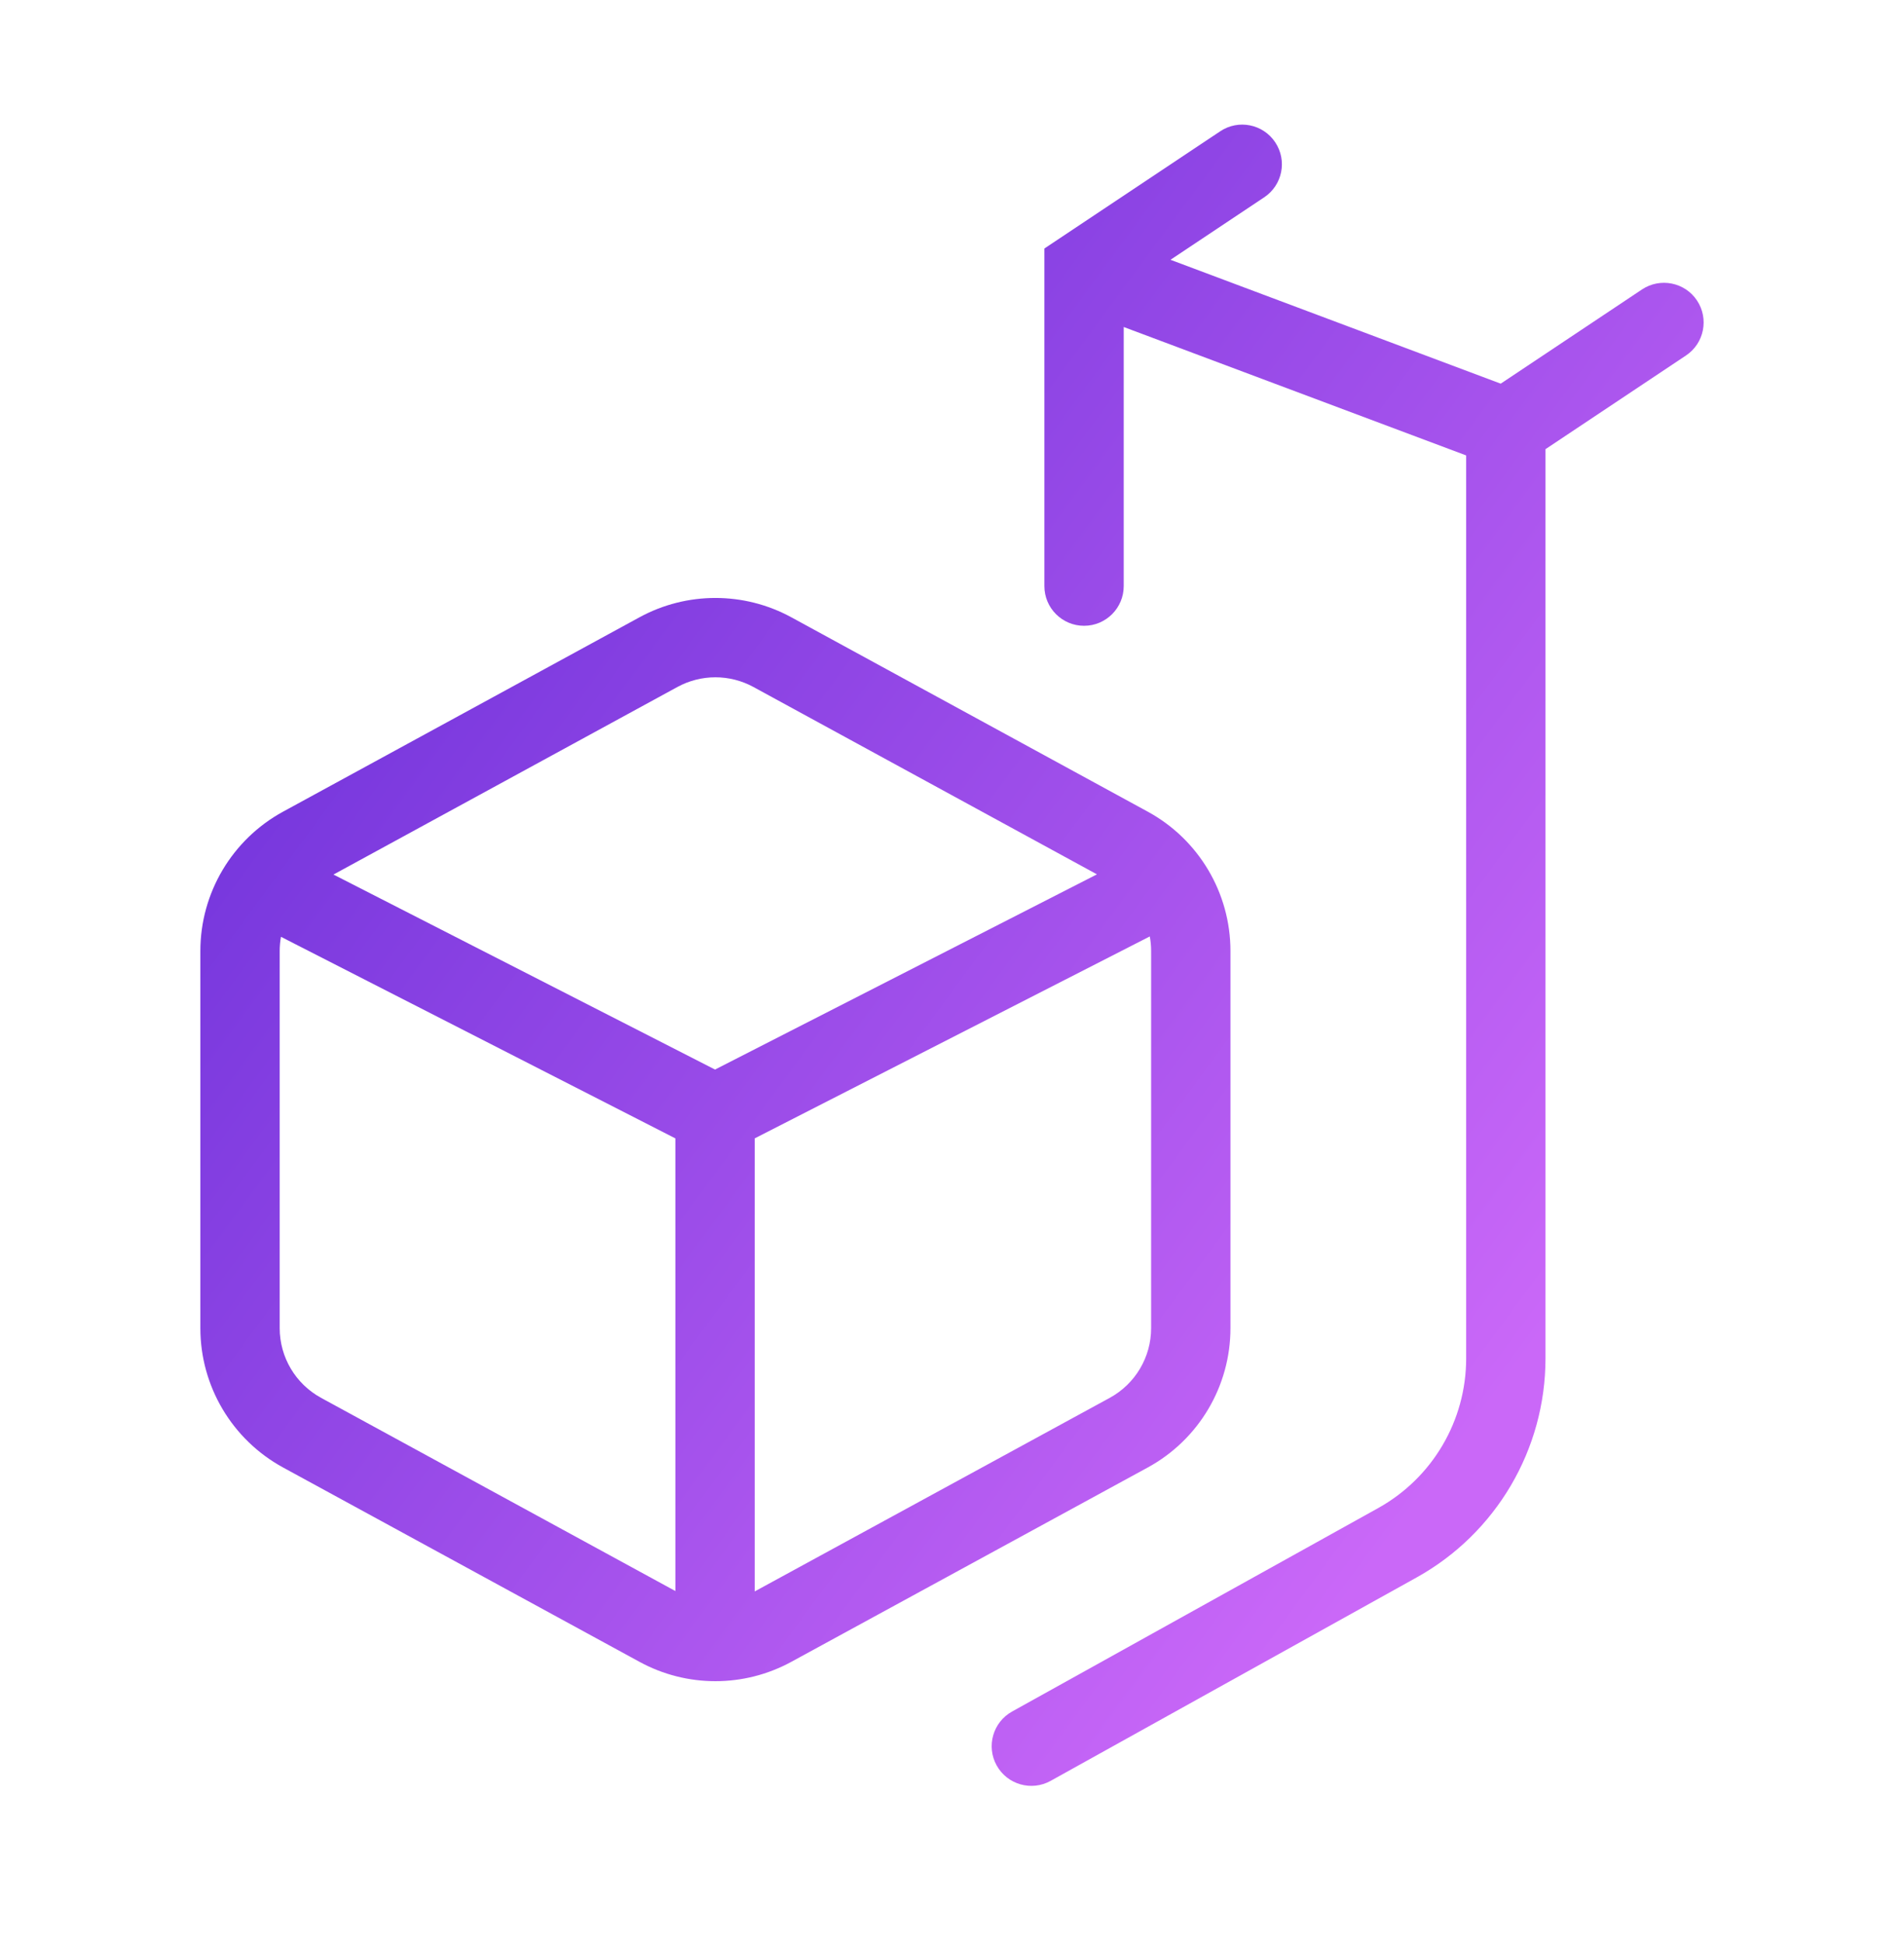
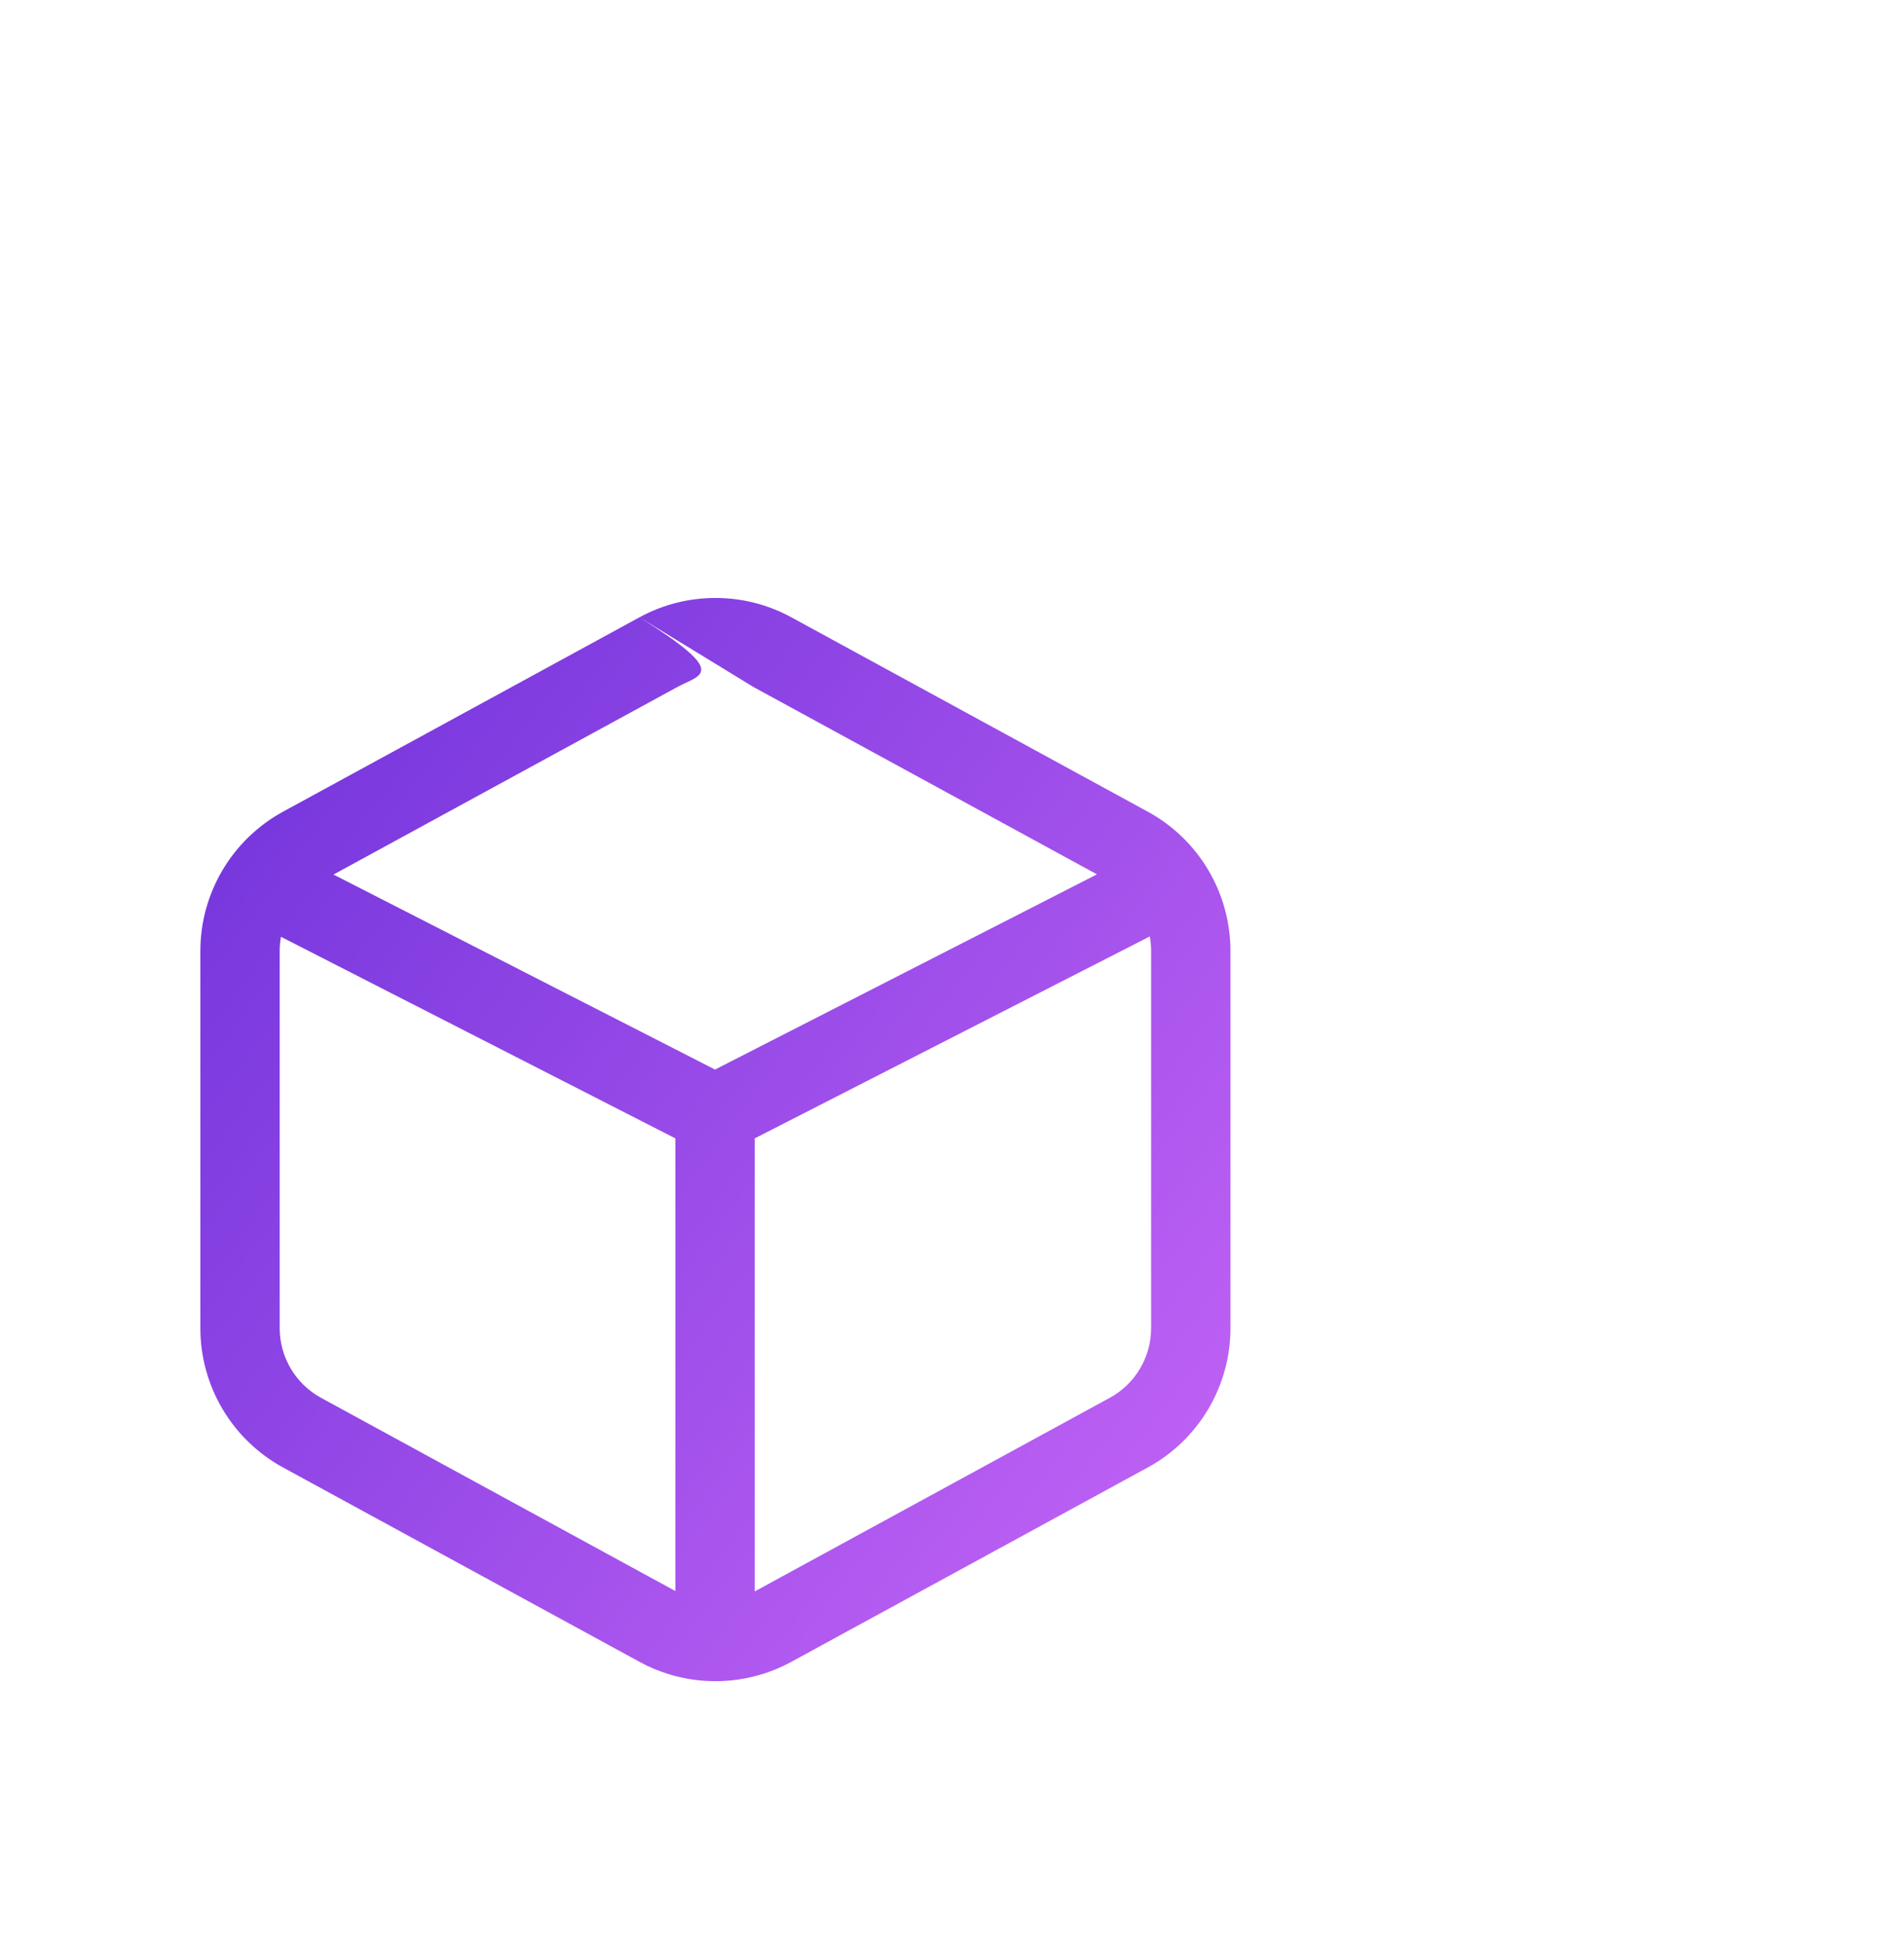
<svg xmlns="http://www.w3.org/2000/svg" width="48" height="49" viewBox="0 0 48 49" fill="none">
-   <path d="M31.871 4.973C32.331 4.666 32.455 4.046 32.148 3.586C31.842 3.127 31.221 3.002 30.762 3.309L26.329 6.264V14.773C26.329 15.325 26.777 15.773 27.329 15.773C27.881 15.773 28.329 15.325 28.329 14.773V8.242L36.962 11.479V34.24C36.962 35.807 36.112 37.251 34.742 38.012L25.515 43.139C25.032 43.407 24.858 44.016 25.126 44.498C25.394 44.981 26.003 45.155 26.486 44.887L35.713 39.76C37.718 38.646 38.961 36.533 38.962 34.24V11.321L42.504 8.96C42.963 8.654 43.087 8.033 42.781 7.573C42.475 7.114 41.854 6.99 41.394 7.296L37.833 9.67L29.508 6.548L31.871 4.973Z" fill="url(#paint0_linear_237_22202)" />
-   <path fill-rule="evenodd" clip-rule="evenodd" d="M16.121 15.559C17.314 14.909 18.757 14.909 19.95 15.559L28.935 20.458C30.221 21.159 31.02 22.506 31.02 23.97V33.476C31.02 34.94 30.221 36.287 28.935 36.988L19.95 41.886C18.757 42.537 17.314 42.537 16.121 41.886L7.136 36.988C5.851 36.287 5.051 34.94 5.051 33.476V23.97C5.051 22.506 5.851 21.159 7.136 20.458L16.121 15.559ZM18.993 17.315C18.396 16.99 17.675 16.99 17.078 17.315L8.407 22.043L18.026 26.958L27.654 22.038L18.993 17.315ZM7.051 23.97C7.051 23.849 7.062 23.729 7.083 23.612L17.026 28.693L17.026 40.102L8.093 35.232C7.451 34.881 7.051 34.208 7.051 33.476V23.97ZM27.978 35.232L19.026 40.112L19.026 28.693L28.986 23.603C29.009 23.723 29.02 23.845 29.02 23.97V33.476C29.02 34.208 28.62 34.881 27.978 35.232Z" fill="url(#paint1_linear_237_22202)" />
+   <path fill-rule="evenodd" clip-rule="evenodd" d="M16.121 15.559C17.314 14.909 18.757 14.909 19.95 15.559L28.935 20.458C30.221 21.159 31.02 22.506 31.02 23.97V33.476C31.02 34.94 30.221 36.287 28.935 36.988L19.95 41.886C18.757 42.537 17.314 42.537 16.121 41.886L7.136 36.988C5.851 36.287 5.051 34.94 5.051 33.476V23.97C5.051 22.506 5.851 21.159 7.136 20.458L16.121 15.559ZC18.396 16.99 17.675 16.99 17.078 17.315L8.407 22.043L18.026 26.958L27.654 22.038L18.993 17.315ZM7.051 23.97C7.051 23.849 7.062 23.729 7.083 23.612L17.026 28.693L17.026 40.102L8.093 35.232C7.451 34.881 7.051 34.208 7.051 33.476V23.97ZM27.978 35.232L19.026 40.112L19.026 28.693L28.986 23.603C29.009 23.723 29.02 23.845 29.02 23.97V33.476C29.02 34.208 28.62 34.881 27.978 35.232Z" fill="url(#paint1_linear_237_22202)" />
  <defs>
    <linearGradient id="paint0_linear_237_22202" x1="9.844" y1="-0.15" x2="44.872" y2="25.622" gradientUnits="userSpaceOnUse">
      <stop stop-color="#612AD6" />
      <stop offset="1" stop-color="#CA68F8" />
    </linearGradient>
    <linearGradient id="paint1_linear_237_22202" x1="9.844" y1="-0.15" x2="44.872" y2="25.622" gradientUnits="userSpaceOnUse">
      <stop stop-color="#612AD6" />
      <stop offset="1" stop-color="#CA68F8" />
    </linearGradient>
  </defs>
</svg>